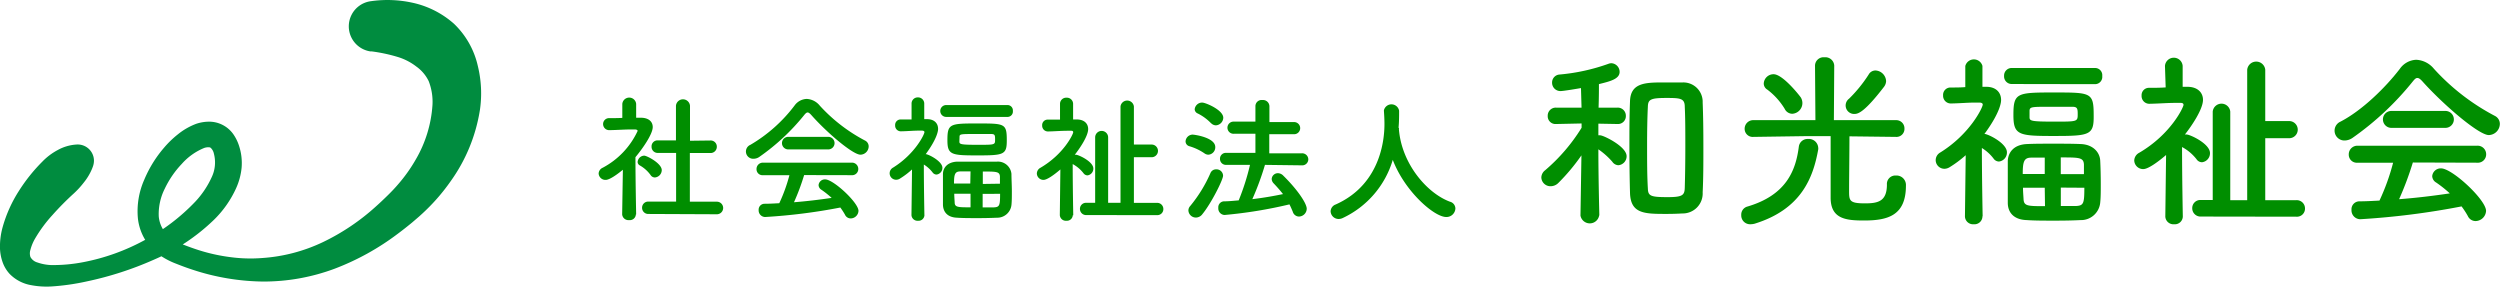
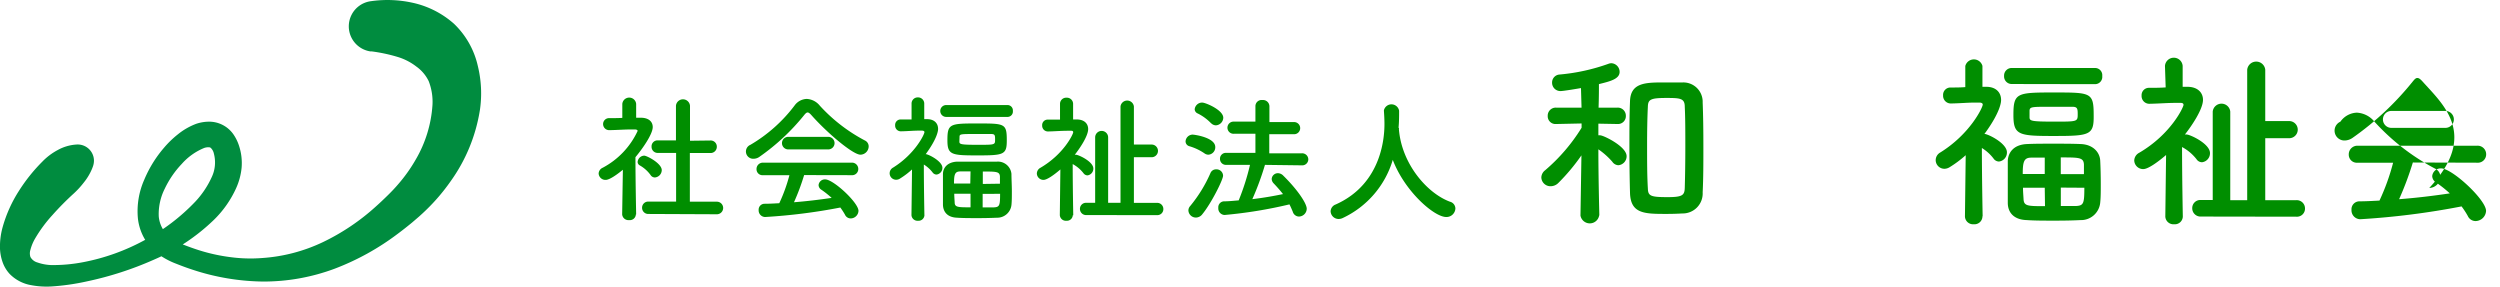
<svg xmlns="http://www.w3.org/2000/svg" viewBox="0 0 493.08 56.53">
  <defs>
    <style>.cls-1{fill:#008e00;}.cls-2{fill:#008c3f;}</style>
  </defs>
  <g id="レイヤー_2" data-name="レイヤー 2">
    <path class="cls-1" d="M125.41,42.28a1.18,1.18,0,0,1-1.32,1.13,1.24,1.24,0,0,1-1.38-1.13v0l.14-8.8c-1,.83-2.59,2-3.38,2a1.34,1.34,0,0,1-1.4-1.26,1.31,1.31,0,0,1,.79-1.13,15.65,15.65,0,0,0,6.9-7.26c0-.27-.41-.3-.6-.3h-.5c-1.56,0-2.75.11-4.45.14h0a1.2,1.2,0,0,1-1.26-1.19,1.17,1.17,0,0,1,1.24-1.18c.85,0,1.7,0,2.55-.05l0-2.75a1.37,1.37,0,0,1,2.73,0v2.72h.9c1.6,0,2.37.8,2.37,1.84,0,1.43-2.09,4.37-3.41,5.94,0,4.26.14,11.3.14,11.3Zm2.91-7.75a6.67,6.67,0,0,0-2.12-1.9.8.8,0,0,1-.44-.69,1.35,1.35,0,0,1,1.3-1.24c.52,0,3.46,1.52,3.46,2.86A1.47,1.47,0,0,1,129.17,35,1,1,0,0,1,128.32,34.53Zm-.41,7.67A1.21,1.21,0,0,1,126.64,41a1.2,1.2,0,0,1,1.27-1.24l5.44,0,0-9.6-3.58,0a1.2,1.2,0,0,1-1.26-1.24,1.17,1.17,0,0,1,1.23-1.23h0l3.58,0V20.86a1.39,1.39,0,0,1,2.77,0l0,6.9,4-.05h0a1.21,1.21,0,0,1,1.29,1.23,1.23,1.23,0,0,1-1.32,1.24l-4,0v9.6l5.33,0a1.24,1.24,0,1,1,0,2.48Z" />
    <path class="cls-1" d="M160,22.67c-.3-.33-.52-.49-.71-.49s-.39.16-.66.49a42.5,42.5,0,0,1-8.83,8.25,2,2,0,0,1-1.15.39,1.43,1.43,0,0,1-.64-2.75,29.74,29.74,0,0,0,8.69-7.73,3.09,3.09,0,0,1,2.4-1.32,3.52,3.52,0,0,1,2.58,1.32,32.57,32.57,0,0,0,8.91,6.88,1.28,1.28,0,0,1,.74,1.18,1.66,1.66,0,0,1-1.62,1.62C168.19,30.51,163,26.08,160,22.67Zm-1.4,11.86a44,44,0,0,1-2,5.36c2.53-.2,5-.5,7.43-.86a19,19,0,0,0-2-1.59,1.12,1.12,0,0,1-.58-.94,1.25,1.25,0,0,1,1.3-1.12c1.62,0,6.57,4.59,6.57,6.21a1.56,1.56,0,0,1-1.54,1.49,1.24,1.24,0,0,1-1.13-.75,13.45,13.45,0,0,0-.91-1.4A112,112,0,0,1,150.9,42.8a1.3,1.3,0,0,1-1.27-1.37,1.16,1.16,0,0,1,1.13-1.24c1,0,2-.06,2.94-.11a32.27,32.27,0,0,0,2-5.53l-5.2,0a1.17,1.17,0,0,1-1.29-1.18,1.25,1.25,0,0,1,1.29-1.29h17.46a1.24,1.24,0,0,1,1.32,1.26,1.21,1.21,0,0,1-1.32,1.21Zm-3.13-5.06a1.24,1.24,0,1,1,0-2.48h7.89a1.24,1.24,0,1,1,0,2.48Z" />
    <path class="cls-1" d="M182.33,42.42a1.16,1.16,0,0,1-1.26,1.12,1.19,1.19,0,0,1-1.3-1.12v0l.11-9a15.48,15.48,0,0,1-2.39,1.81,1.38,1.38,0,0,1-.77.22,1.27,1.27,0,0,1-.58-2.39c4.35-2.7,6.19-6.57,6.19-7,0-.27-.36-.3-.52-.3h-.44c-1.35,0-2.15.11-3.69.14h0a1.12,1.12,0,0,1-1.13-1.18,1.08,1.08,0,0,1,1.1-1.16c.74,0,1.46,0,2.14,0l0-3.08A1.21,1.21,0,0,1,181,19.21a1.22,1.22,0,0,1,1.29,1.24l0,3.05h.55c1.43,0,2.18.82,2.18,1.92,0,.2,0,1.65-2.45,5a.3.3,0,0,1,.16,0c.91.25,3.14,1.51,3.14,2.67a1.32,1.32,0,0,1-1.16,1.34,1,1,0,0,1-.79-.44,6.54,6.54,0,0,0-1.71-1.54c0,4.29.11,9.93.11,9.93Zm4.29-19.36a1.17,1.17,0,0,1,0-2.34h12.15a1.06,1.06,0,0,1,1,1.16,1.06,1.06,0,0,1-1,1.18Zm10,19.88c-1.1.05-2.42.08-3.71.08-1.49,0-3,0-4.13-.08-1.87-.06-2.75-1.1-2.8-2.53,0-1,0-2,0-3.08s0-2.12,0-3c0-1.16.8-2.37,2.83-2.45,1.07,0,2.45,0,3.82,0s2.81,0,4,0a2.68,2.68,0,0,1,2.86,2.42c0,1,.08,2.25.08,3.46,0,1,0,1.9-.08,2.67A2.82,2.82,0,0,1,196.63,42.94Zm-3.85-12.29c-5.14,0-5.91-.11-5.91-3,0-3.25.49-3.3,5.91-3.3s5.8,0,5.8,3.32C198.58,30.51,198,30.65,192.78,30.65Zm-1.35,3.16c-.74,0-1.43,0-2,0-1.07,0-1.26.55-1.26,2.39h3.21Zm0,4.4h-3.21c0,.58.05,1.13.08,1.68,0,1,.63,1,3.13,1Zm-2.2-10.31c0,.55.17.66,3.66.66s3.38,0,3.38-1.13c0-.82-.08-1-.82-1s-2,0-3.19,0c-2.64,0-3,0-3,.52Zm8,8.33c0-.5,0-1,0-1.4-.05-1-.69-1-3.38-1v2.45Zm-3.41,2V40.9c.8,0,1.59,0,2.23,0,1.1-.06,1.21-.36,1.21-2.67Z" />
    <path class="cls-1" d="M211.59,42.42a1.16,1.16,0,0,1-1.26,1.12,1.19,1.19,0,0,1-1.3-1.12v0l.11-9c-1.4,1.21-2.69,2.06-3.32,2.06a1.3,1.3,0,0,1-1.32-1.26,1.32,1.32,0,0,1,.71-1.13c4.65-2.72,6.46-6.66,6.46-7s-.35-.3-.55-.3h-.44c-1.48,0-2.47.11-4,.14h0a1.13,1.13,0,0,1-1.13-1.18,1.08,1.08,0,0,1,1.1-1.16c.8,0,1.6,0,2.42,0l0-3.08a1.21,1.21,0,0,1,1.29-1.24,1.22,1.22,0,0,1,1.29,1.24l0,3.05h.69c1.51,0,2.28.82,2.28,1.9,0,1.4-1.7,3.87-2.64,5.06.06,0,.14,0,.22,0,.53,0,3.44,1.35,3.44,2.72a1.33,1.33,0,0,1-1.15,1.35,1,1,0,0,1-.8-.44,6.74,6.74,0,0,0-2.12-1.79c0,4.32.11,10.12.11,10.12Zm2.67,0A1.21,1.21,0,0,1,213,41.21,1.19,1.19,0,0,1,214.26,40H216V27.1a1.28,1.28,0,0,1,2.56,0V40H221V21a1.33,1.33,0,0,1,2.64,0v7.51h3.5a1.25,1.25,0,1,1,0,2.5h-3.5v9h4.54a1.21,1.21,0,0,1,1.27,1.24,1.18,1.18,0,0,1-1.27,1.18Z" />
    <path class="cls-1" d="M237.55,30.24a10.4,10.4,0,0,0-3-1.41,1,1,0,0,1-.72-.93,1.42,1.42,0,0,1,1.38-1.35c.41,0,4.48.58,4.48,2.45a1.46,1.46,0,0,1-1.35,1.51A1.33,1.33,0,0,1,237.55,30.24Zm-1.7,12.67a1.48,1.48,0,0,1-1.46-1.4,1.32,1.32,0,0,1,.36-.88,27.33,27.33,0,0,0,4-6.52,1.19,1.19,0,0,1,1.13-.71,1.29,1.29,0,0,1,1.35,1.24c0,.82-2.34,5.47-4.07,7.58A1.61,1.61,0,0,1,235.85,42.91Zm3-18.61a9.45,9.45,0,0,0-2.64-1.93.94.94,0,0,1-.58-.82,1.48,1.48,0,0,1,1.49-1.32c.63,0,4.15,1.45,4.15,3a1.55,1.55,0,0,1-1.46,1.49A1.35,1.35,0,0,1,238.87,24.3Zm10.64,8.22A55.41,55.41,0,0,1,247,39.28c2.09-.25,4.15-.6,6.05-1-.58-.74-1.19-1.43-1.85-2.12a1.31,1.31,0,0,1-.38-.88,1.22,1.22,0,0,1,1.26-1.12,1.5,1.5,0,0,1,1,.46c2.91,2.86,4.65,5.53,4.65,6.55a1.57,1.57,0,0,1-1.54,1.54,1.29,1.29,0,0,1-1.21-.94c-.2-.49-.42-1-.66-1.46a89.17,89.17,0,0,1-12.79,2.09,1.29,1.29,0,0,1-1.24-1.4,1.17,1.17,0,0,1,1.1-1.29c.94,0,1.93-.11,2.92-.19a46.39,46.39,0,0,0,2.23-7h-4.71a1.17,1.17,0,0,1-1.21-1.18,1.15,1.15,0,0,1,1.21-1.19l5.78,0,0-3.77-4.21,0a1.2,1.2,0,1,1,0-2.39l4.21,0V20.94A1.22,1.22,0,0,1,249,19.73a1.26,1.26,0,0,1,1.37,1.21v3.14l4.76,0a1.2,1.2,0,1,1,0,2.39l-4.79,0v3.77l6.38,0a1.21,1.21,0,0,1,1.32,1.19,1.2,1.2,0,0,1-1.32,1.18Z" />
    <path class="cls-1" d="M275.91,25.26a.49.49,0,0,1,0,.22c.52,6.74,5.47,12.59,10.06,14.3a1.41,1.41,0,0,1,1.08,1.34,1.76,1.76,0,0,1-1.82,1.68c-2.34,0-8.14-5-10.53-11.27A18.46,18.46,0,0,1,264.83,43a1.87,1.87,0,0,1-.8.19,1.58,1.58,0,0,1-1.59-1.51,1.49,1.49,0,0,1,1-1.35c9.37-4.18,9.62-13.83,9.62-15.89,0-.83-.05-1.76-.11-2.59v-.08a1.53,1.53,0,0,1,3,.08c0,1,0,2.15-.11,3.33Z" />
    <path class="cls-1" d="M315.4,42.52a1.87,1.87,0,0,1-3.68,0v0l.19-11.88a39.09,39.09,0,0,1-4.57,5.46,2.15,2.15,0,0,1-1.48.63A1.8,1.8,0,0,1,304,35a1.85,1.85,0,0,1,.74-1.41,35.38,35.38,0,0,0,7.2-8.39l0-.85-5.05.11h0a1.53,1.53,0,0,1-1.63-1.6,1.58,1.58,0,0,1,1.67-1.63h5l-.11-3.86c-.6.11-3.46.59-4,.59a1.64,1.64,0,0,1-1.7-1.67,1.57,1.57,0,0,1,1.48-1.59,38.58,38.58,0,0,0,9.65-2.12,1.64,1.64,0,0,1,.56-.11,1.71,1.71,0,0,1,1.63,1.71c0,1.44-2,1.89-4.08,2.41,0,.85,0,2.64-.07,4.64H319a1.59,1.59,0,0,1,1.67,1.63,1.55,1.55,0,0,1-1.63,1.6h0l-3.79-.07v2.3a1.3,1.3,0,0,1,.37,0c.63,0,5.2,2.19,5.2,4.12a1.78,1.78,0,0,1-1.63,1.78A1.52,1.52,0,0,1,318,31.9a14.77,14.77,0,0,0-2.75-2.45c0,5.57.19,13,.19,13Zm13.33-.33c-4.35,0-7.13,0-7.24-4.16-.08-2.86-.12-5.94-.12-9.06s0-6.2.12-9c.11-3.64,3-3.71,6.68-3.71,1.3,0,2.71,0,3.71,0a3.81,3.81,0,0,1,3.94,3.94c.11,2.67.14,5.72.14,8.8s0,6.16-.14,8.94a3.94,3.94,0,0,1-4,4.16C331,42.15,329.88,42.19,328.73,42.19Zm.18-3.31c2.93,0,3.34-.37,3.38-1.85.07-2.38.11-5.24.11-8.1s0-5.64-.11-7.87c0-1.67-.89-1.74-3.6-1.74-3.16,0-3.64.29-3.68,1.74-.11,2.19-.15,4.9-.15,7.61,0,3,0,6,.15,8.47C325.05,38.66,325.53,38.88,328.91,38.88Z" />
-     <path class="cls-1" d="M345.21,44.23a1.74,1.74,0,0,1-1.78-1.82,1.65,1.65,0,0,1,1.11-1.64c7.8-2.26,9.65-7.16,10.25-11.87a1.73,1.73,0,0,1,1.82-1.49,1.84,1.84,0,0,1,2,1.71,1.17,1.17,0,0,1,0,.37c-1,5.53-3.3,11.77-12.54,14.63A3.57,3.57,0,0,1,345.21,44.23ZM373.87,27l-9.1-.11c0,2.86-.07,8.39-.07,10.66,0,2,0,2.56,3.12,2.56,2.56,0,4.34-.37,4.34-3.71a1.66,1.66,0,0,1,1.75-1.78,1.87,1.87,0,0,1,2,2c0,5.94-3.64,6.87-8.28,6.87-3.53,0-6.57-.3-6.57-4.5,0-1.18,0-8.68,0-12.14H356.2L345.84,27h0a1.59,1.59,0,0,1-1.74-1.59,1.69,1.69,0,0,1,1.78-1.71l12.18,0-.08-10.77a1.68,1.68,0,0,1,1.86-1.63,1.75,1.75,0,0,1,1.93,1.63l-.07,10.77,12.21,0a1.62,1.62,0,0,1,1.71,1.67A1.58,1.58,0,0,1,373.91,27ZM352,21.47a13.55,13.55,0,0,0-3.42-3.79,1.4,1.4,0,0,1-.71-1.22,1.93,1.93,0,0,1,1.94-1.82c1.78,0,5,4.05,5.38,4.6a2.15,2.15,0,0,1,.3,1.12,2.12,2.12,0,0,1-2,2.08A1.68,1.68,0,0,1,352,21.47Zm13.84,1a1.67,1.67,0,0,1-1.15-3,27.2,27.2,0,0,0,3.86-4.75,1.54,1.54,0,0,1,1.38-.82A2.21,2.21,0,0,1,372,16a2,2,0,0,1-.41,1.12C367.93,21.88,366.59,22.47,365.81,22.47Z" />
    <path class="cls-1" d="M391,42.71a1.57,1.57,0,0,1-1.71,1.52,1.6,1.6,0,0,1-1.74-1.52v0l.15-12.1A21.79,21.79,0,0,1,384.49,33a2,2,0,0,1-1,.29,1.72,1.72,0,0,1-1.71-1.7,1.75,1.75,0,0,1,.93-1.53c5.86-3.64,8.35-8.87,8.35-9.43,0-.37-.48-.4-.7-.4h-.6c-1.82,0-2.89.14-5,.18h0a1.52,1.52,0,0,1-1.52-1.6,1.45,1.45,0,0,1,1.48-1.55c1,0,2,0,2.9-.08l0-4.16A1.75,1.75,0,0,1,391,13l0,4.12h.75c1.93,0,2.93,1.12,2.93,2.6,0,.26,0,2.23-3.3,6.72a.45.45,0,0,1,.22,0c1.22.33,4.23,2,4.23,3.6a1.79,1.79,0,0,1-1.56,1.82,1.32,1.32,0,0,1-1.08-.59,8.51,8.51,0,0,0-2.3-2.08c0,5.79.15,13.4.15,13.4Zm5.79-26.14a1.5,1.5,0,0,1-1.52-1.6,1.49,1.49,0,0,1,1.52-1.56h16.41A1.42,1.42,0,0,1,414.63,15a1.43,1.43,0,0,1-1.41,1.6Zm13.52,26.84c-1.49.08-3.27.11-5,.11-2,0-4,0-5.56-.11C397.22,43.34,396,41.93,396,40c0-1.3,0-2.75,0-4.16s0-2.86,0-4.12c.07-1.56,1.07-3.2,3.82-3.31,1.45-.07,3.31-.07,5.16-.07s3.79,0,5.39.07c2.41.08,3.78,1.6,3.86,3.27.07,1.37.11,3,.11,4.68,0,1.3,0,2.56-.11,3.6A3.8,3.8,0,0,1,410.33,43.41Zm-5.2-16.59c-6.94,0-8-.15-8-4.12,0-4.39.66-4.46,8-4.46s7.83,0,7.83,4.49C413,26.63,412.22,26.82,405.13,26.82Zm-1.82,4.27c-1,0-1.93,0-2.64,0-1.44,0-1.7.75-1.7,3.23h4.34Zm0,5.94H399c0,.78.07,1.52.11,2.26.07,1.37.85,1.37,4.23,1.37Zm-3-13.93c0,.75.22.89,4.94.89,4.56,0,4.56,0,4.56-1.52,0-1.11-.11-1.41-1.11-1.41-1.15,0-2.75,0-4.31,0-3.56,0-4,0-4.08.71Zm10.73,11.25c0-.67,0-1.3,0-1.89-.07-1.41-.93-1.41-4.57-1.41v3.3ZM406.46,37v3.63c1.08,0,2.16,0,3,0,1.49-.08,1.64-.49,1.64-3.6Z" />
    <path class="cls-1" d="M430.52,42.71a1.57,1.57,0,0,1-1.71,1.52,1.6,1.6,0,0,1-1.74-1.52v0l.15-12.14c-1.9,1.63-3.64,2.78-4.49,2.78a1.76,1.76,0,0,1-1.79-1.7,1.8,1.8,0,0,1,1-1.53c6.27-3.67,8.72-9,8.72-9.43s-.48-.4-.74-.4h-.59c-2,0-3.34.14-5.42.18h0a1.52,1.52,0,0,1-1.52-1.6,1.45,1.45,0,0,1,1.48-1.55c1.08,0,2.16,0,3.27-.08L427,13a1.75,1.75,0,0,1,3.49,0l0,4.12h.93c2,0,3.08,1.12,3.08,2.57,0,1.89-2.3,5.23-3.56,6.83.07,0,.19,0,.3,0,.7,0,4.64,1.82,4.64,3.67A1.79,1.79,0,0,1,434.31,32a1.3,1.3,0,0,1-1.08-.59A9,9,0,0,0,430.37,29c0,5.83.15,13.66.15,13.66Zm3.6,0a1.63,1.63,0,0,1-1.74-1.67,1.59,1.59,0,0,1,1.74-1.59h2.3V22a1.74,1.74,0,0,1,3.46,0V39.48h3.34V13.75a1.79,1.79,0,0,1,3.56,0V23.88h4.72a1.69,1.69,0,1,1,0,3.38h-4.72V39.48h6.13a1.63,1.63,0,0,1,1.71,1.67,1.59,1.59,0,0,1-1.71,1.59Z" />
-     <path class="cls-1" d="M477.78,16.05c-.41-.45-.7-.67-1-.67s-.52.22-.89.67A57.58,57.58,0,0,1,464,27.19a2.81,2.81,0,0,1-1.56.52A1.94,1.94,0,0,1,461.6,24c4.3-2.22,8.91-6.75,11.73-10.43a4.14,4.14,0,0,1,3.23-1.78,4.81,4.81,0,0,1,3.49,1.78,43.63,43.63,0,0,0,12,9.28,1.76,1.76,0,0,1,1,1.6,2.24,2.24,0,0,1-2.19,2.19C488.88,26.63,481.9,20.65,477.78,16.05Zm-1.89,16a62,62,0,0,1-2.71,7.24c3.41-.26,6.79-.67,10-1.15A23.88,23.88,0,0,0,480.49,36a1.52,1.52,0,0,1-.78-1.27,1.69,1.69,0,0,1,1.75-1.52c2.19,0,8.87,6.2,8.87,8.39a2.11,2.11,0,0,1-2.08,2,1.68,1.68,0,0,1-1.52-1,16.13,16.13,0,0,0-1.23-1.89,152.17,152.17,0,0,1-20,2.53,1.76,1.76,0,0,1-1.71-1.86,1.56,1.56,0,0,1,1.52-1.67c1.3,0,2.64-.08,4-.15A43,43,0,0,0,472,32.09l-7,0a1.59,1.59,0,0,1-1.75-1.6,1.7,1.7,0,0,1,1.75-1.75h23.57a1.68,1.68,0,0,1,1.78,1.71,1.64,1.64,0,0,1-1.78,1.64Zm-4.23-6.83a1.67,1.67,0,1,1,0-3.34h10.65a1.67,1.67,0,1,1,0,3.34Z" />
+     <path class="cls-1" d="M477.78,16.05c-.41-.45-.7-.67-1-.67s-.52.22-.89.67A57.58,57.58,0,0,1,464,27.19a2.81,2.81,0,0,1-1.56.52A1.94,1.94,0,0,1,461.6,24a4.14,4.14,0,0,1,3.23-1.78,4.81,4.81,0,0,1,3.49,1.78,43.63,43.63,0,0,0,12,9.28,1.76,1.76,0,0,1,1,1.6,2.24,2.24,0,0,1-2.19,2.19C488.88,26.63,481.9,20.65,477.78,16.05Zm-1.89,16a62,62,0,0,1-2.71,7.24c3.41-.26,6.79-.67,10-1.15A23.88,23.88,0,0,0,480.49,36a1.52,1.52,0,0,1-.78-1.27,1.69,1.69,0,0,1,1.75-1.52c2.19,0,8.87,6.2,8.87,8.39a2.11,2.11,0,0,1-2.08,2,1.68,1.68,0,0,1-1.52-1,16.13,16.13,0,0,0-1.23-1.89,152.17,152.17,0,0,1-20,2.53,1.76,1.76,0,0,1-1.71-1.86,1.56,1.56,0,0,1,1.52-1.67c1.3,0,2.64-.08,4-.15A43,43,0,0,0,472,32.09l-7,0a1.59,1.59,0,0,1-1.75-1.6,1.7,1.7,0,0,1,1.75-1.75h23.57a1.68,1.68,0,0,1,1.78,1.71,1.64,1.64,0,0,1-1.78,1.64Zm-4.23-6.83a1.67,1.67,0,1,1,0-3.34h10.65a1.67,1.67,0,1,1,0,3.34Z" />
    <path class="cls-2" d="M18.17,33.25A11,11,0,0,1,16.53,36a16.87,16.87,0,0,1-2,2.18,56.41,56.41,0,0,0-4.21,4.26,27.29,27.29,0,0,0-3.4,4.61A8.79,8.79,0,0,0,6,49.27a2.3,2.3,0,0,0,0,1.41,2.25,2.25,0,0,0,1.39,1.09,9.27,9.27,0,0,0,2.72.51,31.24,31.24,0,0,0,6.29-.57,41.56,41.56,0,0,0,12.11-4.34,39.29,39.29,0,0,0,10-7.59A17.79,17.79,0,0,0,41.73,35a6.77,6.77,0,0,0,.46-4.68,2.17,2.17,0,0,0-.65-1.18.78.78,0,0,0-.39-.1,2.66,2.66,0,0,0-.87.14,11.92,11.92,0,0,0-4.42,3.14,18.73,18.73,0,0,0-3.37,4.91,11.12,11.12,0,0,0-1.18,5.43,5.88,5.88,0,0,0,2.39,4.26,9.76,9.76,0,0,0,2.48,1.34c1,.39,2,.75,3,1.07a35.22,35.22,0,0,0,6.23,1.38,29.63,29.63,0,0,0,6.31.18,32.93,32.93,0,0,0,12-3.15,43.58,43.58,0,0,0,10.4-7c.79-.7,1.55-1.43,2.31-2.17s1.47-1.49,2.11-2.24A30.36,30.36,0,0,0,82,31.46,24.42,24.42,0,0,0,85.3,20.68,11.22,11.22,0,0,0,84.55,16a7.56,7.56,0,0,0-2.43-2.87,11.32,11.32,0,0,0-3.63-1.88,31.83,31.83,0,0,0-5.16-1.11l-.27,0A5,5,0,0,1,73.12.24a23,23,0,0,1,8.15.28,18.1,18.1,0,0,1,8.25,4.15A16.53,16.53,0,0,1,94.24,13a22.7,22.7,0,0,1,.43,8.59,32.89,32.89,0,0,1-5.84,14.23A38.71,38.71,0,0,1,84,41.46c-.44.43-.9.85-1.36,1.26l-1.35,1.16c-.92.76-1.85,1.49-2.8,2.2A50.19,50.19,0,0,1,66,53,40.06,40.06,0,0,1,51.9,55.53,45.84,45.84,0,0,1,38,53.2c-1.11-.36-2.21-.77-3.29-1.2a15,15,0,0,1-3.42-1.83,10.17,10.17,0,0,1-2.78-3.08,10.28,10.28,0,0,1-1.31-4,15.33,15.33,0,0,1,1.25-7.64,23.59,23.59,0,0,1,3.9-6.31,19.13,19.13,0,0,1,2.74-2.65,13.07,13.07,0,0,1,3.58-2.06A8.06,8.06,0,0,1,41.08,24a5.84,5.84,0,0,1,5,2.56,8.7,8.7,0,0,1,1.06,2.18,10.9,10.9,0,0,1,.51,4.38,12.83,12.83,0,0,1-1.08,4,20.58,20.58,0,0,1-4.37,6.23,39.23,39.23,0,0,1-11.83,7.86A66.21,66.21,0,0,1,17.13,55.5a45.76,45.76,0,0,1-7,1,16.29,16.29,0,0,1-3.94-.25A7.75,7.75,0,0,1,1.88,54a6.73,6.73,0,0,1-1.4-2.39A9.16,9.16,0,0,1,0,49.08a14.26,14.26,0,0,1,.54-4.35,26.38,26.38,0,0,1,3.18-7.06,33.49,33.49,0,0,1,4.65-5.81,12.13,12.13,0,0,1,3-2.26,8.73,8.73,0,0,1,3.83-1.1,3.21,3.21,0,0,1,3.33,3.09,3.43,3.43,0,0,1-.22,1.29Z" />
  </g>
</svg>